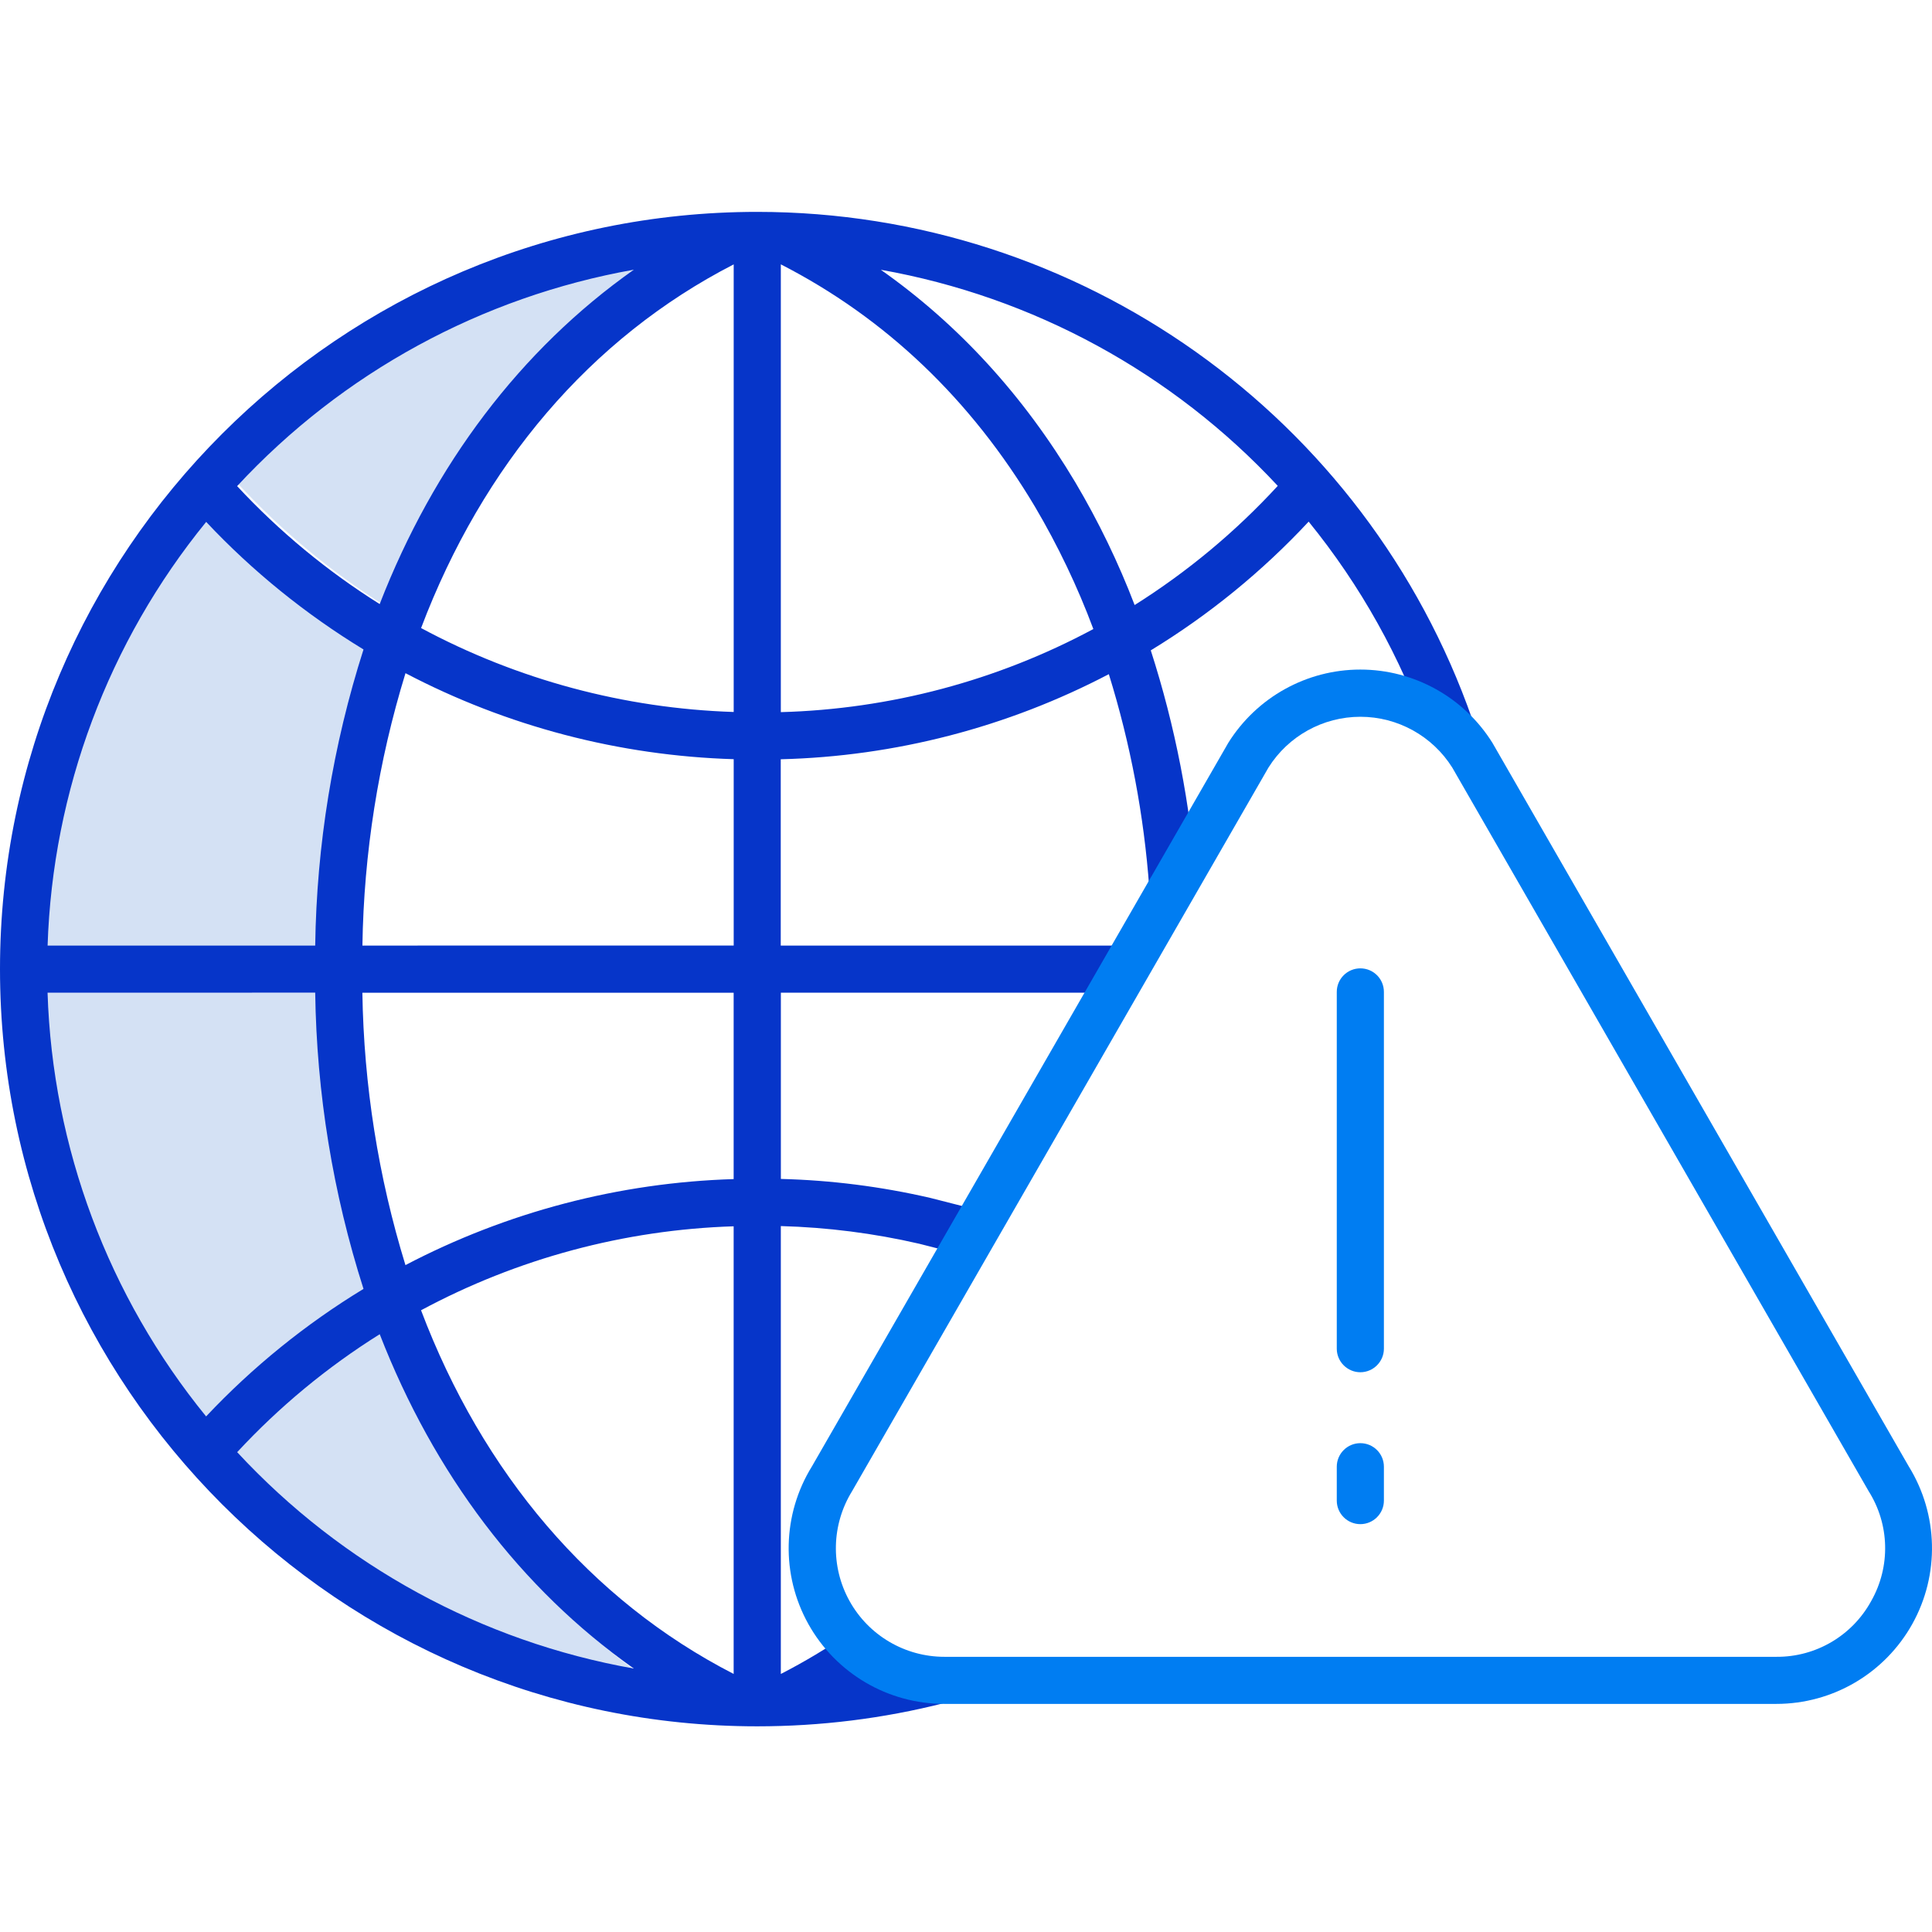
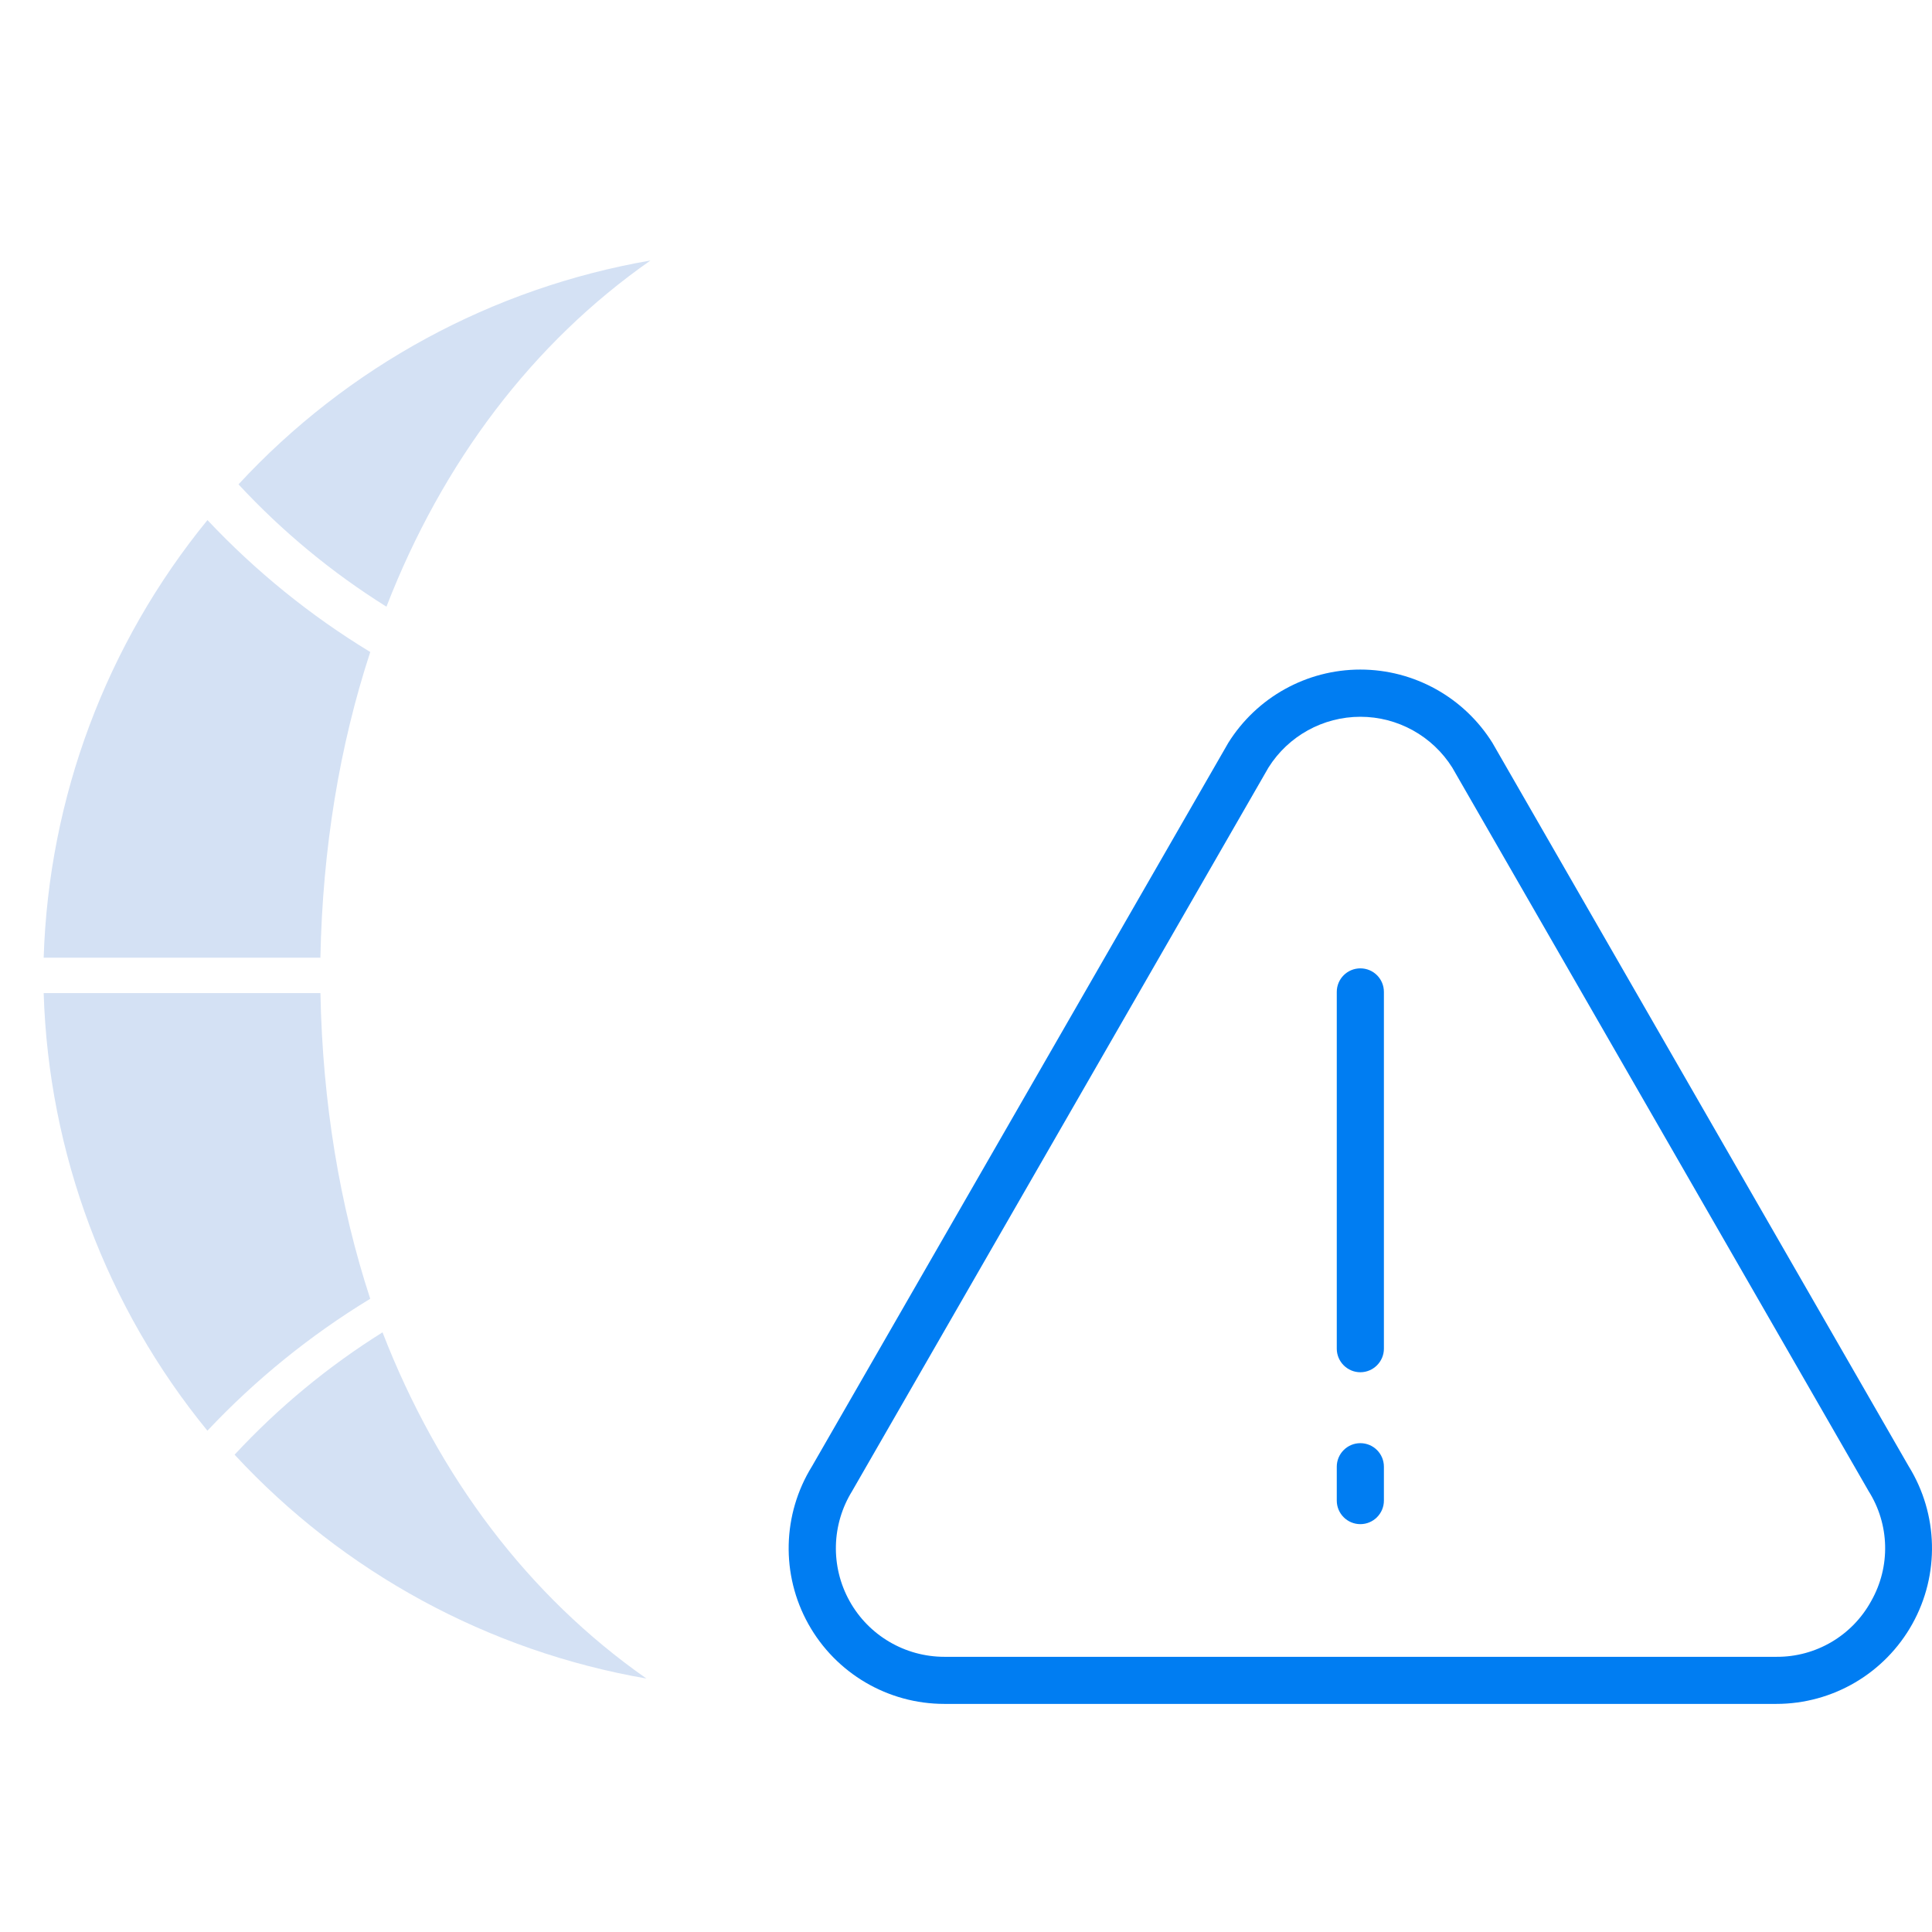
<svg xmlns="http://www.w3.org/2000/svg" width="512" height="512" viewBox="0 -53 491.942 491">
  <g fill="#d4e1f4">
    <path d="M52.82 310.84C27.04 279.3 12.38 240.1 11.12 199.4h70.47c.54 27.87 4.9 54.06 12.68 77.83-15.28 9.3-29.23 20.6-41.46 33.6zm0 0M52.82 78.95c12.24 13 26.18 24.32 41.46 33.6-7.8 23.77-12.14 49.95-12.7 77.84H11.12c1.28-40.74 15.94-79.9 41.72-111.45zm0 0M165.63 12.86c-30 20.96-52.94 51.32-67.23 88.15-13.87-8.67-26.54-19.15-37.67-31.15 27.75-30 64.62-50.03 104.9-57zm0 0M59.73 316.94c11.13-12 23.8-22.48 37.67-31.16 14.28 36.83 37.2 67.18 67.2 88.15-40.26-6.97-77.12-27-104.87-57zm0 0" />
  </g>
-   <path fill="#0635c9" d="M192.82 386.1c16.06 0 32.05-1.97 47.6-5.92l-2.94-11.63c-4.87 1.24-9.8 2.25-14.78 3.08l-6.45-9.3c-5.57 3.85-11.4 7.34-17.43 10.44V258.72c11.87.33 23.67 1.83 35.24 4.5l12.8 3.26 2.96-11.63-12.86-3.28-.13-.03c-12.48-2.88-25.2-4.5-38-4.82V199.3h87.66v-12H198.8v-47.44c29.14-.73 57.72-8.15 83.54-21.67 5.5 17.7 8.96 35.98 10.3 54.48l11.98-.9c-1.48-20.27-5.37-40.3-11.6-59.64 14.83-9.04 28.36-20.07 40.2-32.78 13.2 16.23 23.47 34.62 30.36 54.37l.14.4 11.33-3.94-.14-.42C347.86 52.38 274.83.5 192.83.48 86.5.47 0 86.97 0 193.27c0 106.33 86.5 192.83 192.82 192.83zM92.56 111.9c-7.8 24.4-11.94 49.8-12.3 75.4H12.12C13.4 147.9 27.58 110 52.5 79.42 64.32 92 77.8 102.9 92.56 111.9zm-12.3 87.4c.36 25.6 4.5 51.02 12.3 75.42-14.76 8.97-28.24 19.9-40.08 32.47-24.9-30.56-39.1-68.47-40.37-107.88zm-19.87 117c10.73-11.57 22.93-21.66 36.3-30.04 13.8 35.5 35.85 64.78 64.7 85.13-38.78-6.87-74.24-26.22-101-55.1zm126.42 56.46c-36.52-18.75-63.93-51.2-79.6-92.6 24.53-13.18 51.77-20.5 79.6-21.38zm0-126c-29.16.88-57.73 8.37-83.57 21.9-6.92-22.48-10.6-45.83-10.97-69.35h94.54zM92.28 187.3c.36-23.53 4.05-46.88 10.97-69.36 25.84 13.54 54.4 21.02 83.57 21.9v47.45zm94.54-59.48c-27.83-.9-55.07-8.2-79.6-21.37 15.67-41.4 43.1-73.86 79.6-92.6zm12 .04V13.84c26.65 13.66 48.4 34.37 64.68 61.66 5.87 9.94 10.86 20.38 14.9 31.2-24.5 13.15-51.77 20.4-79.58 21.16zm126.52-57.6c-10.74 11.68-23 21.88-36.43 30.33-4.14-10.83-9.2-21.28-15.1-31.24-13.2-22.14-29.8-40.25-49.53-54.13 38.77 6.88 74.25 26.2 101.07 55.02zM161.4 15.2c-28.84 20.35-50.92 49.64-64.72 85.14-13.36-8.38-25.56-18.48-36.3-30.03C87.15 41.44 122.62 22.1 161.4 15.2zm0 0" />
  <path fill="#007DF2" d="M380.14 135.9c-.03-.06-.07-.12-.1-.18-7.24-11.62-19.97-18.7-33.66-18.7-13.7 0-26.4 7.08-33.65 18.7-.03.06-.07.12-.1.18l-105.88 184c-7.57 12.23-7.92 27.6-.92 40.15s20.24 20.34 34.62 20.34H452.3c14.4 0 27.63-7.8 34.63-20.35 7-12.56 6.64-27.93-.92-40.15zm96.33 218.28c-4.82 8.83-14.1 14.3-24.16 14.22H240.47c-10.04 0-19.3-5.45-24.16-14.22-4.87-8.78-4.6-19.5.7-28.03.04-.06.07-.1.1-.18l105.88-184c5.05-8.04 13.9-12.93 23.4-12.93 9.5 0 18.35 4.9 23.4 12.94l105.88 184c.04.06.07.12.1.18 5.4 8.5 5.66 19.26.7 28.02zm0 0M346.38 193.1c-3.3 0-6 2.67-6 6v90.84c0 3.3 2.7 6 6 6s6-2.7 6-6V199.1c0-3.33-2.68-6-6-6zm0 0M346.38 314c-3.3 0-6 2.68-6 6v8.62c0 3.32 2.7 6 6 6s6-2.68 6-6V320c0-3.32-2.68-6-6-6zm0 0" class="active-path" />
</svg>